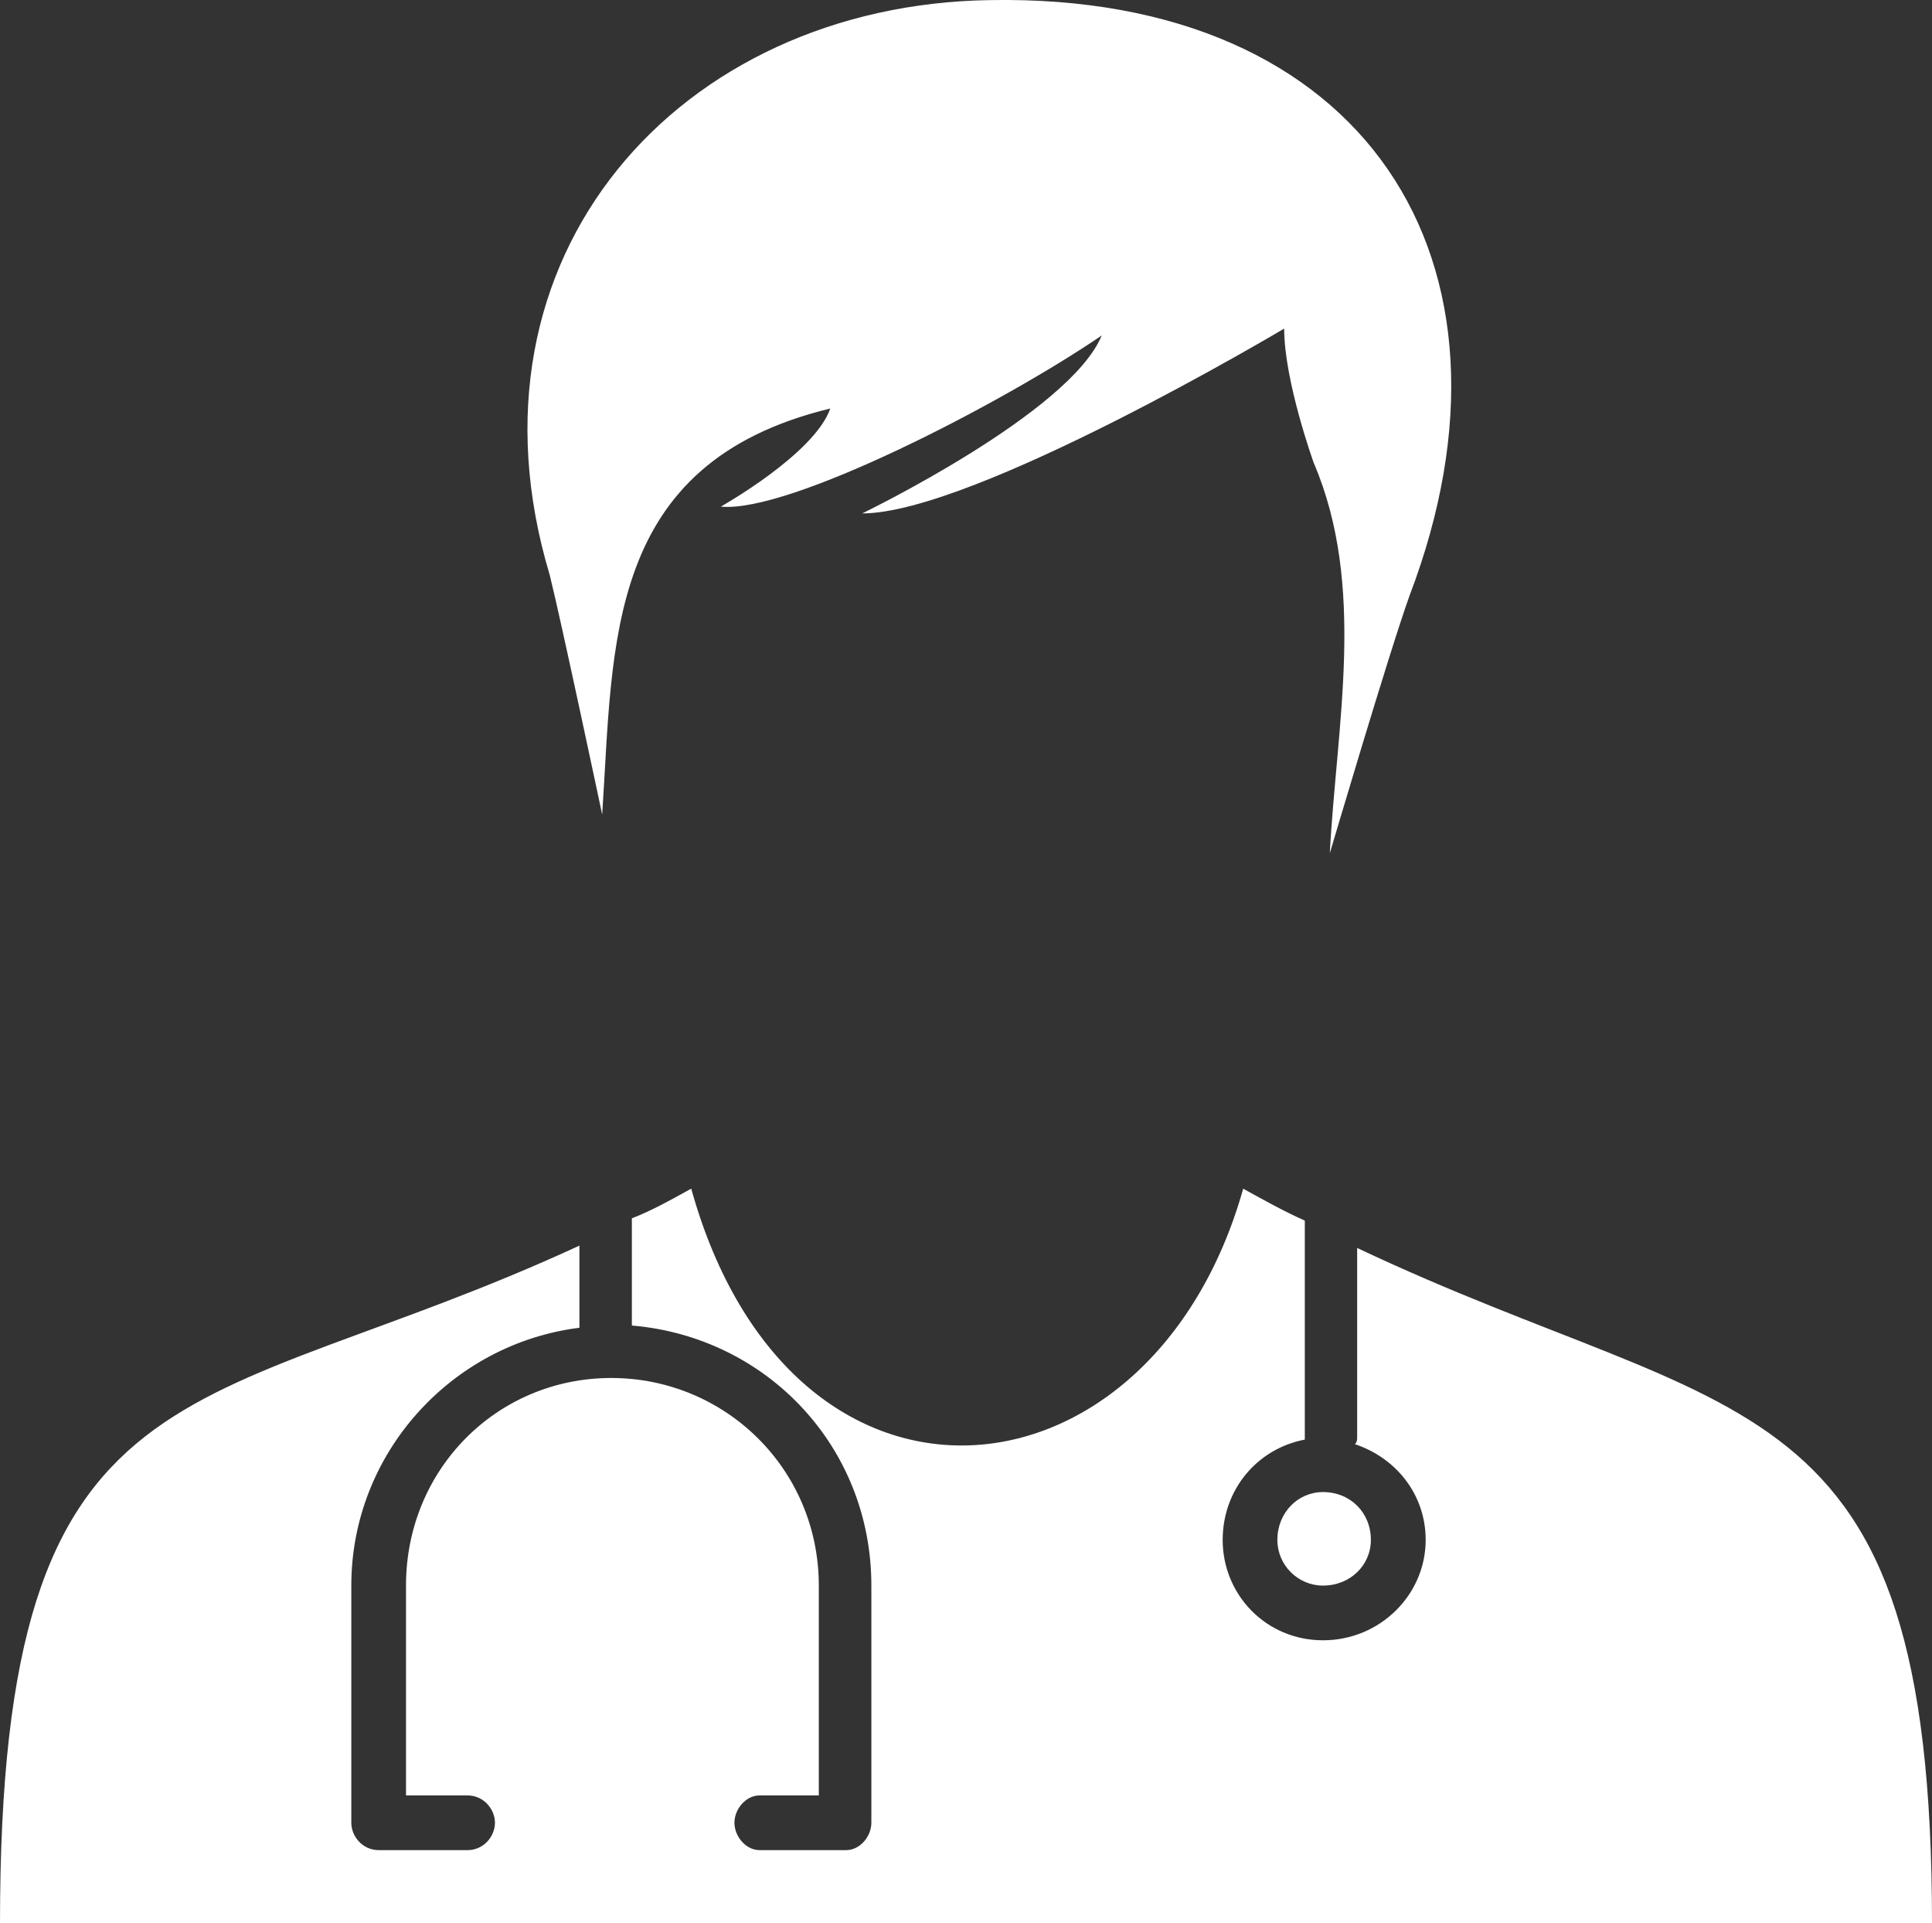
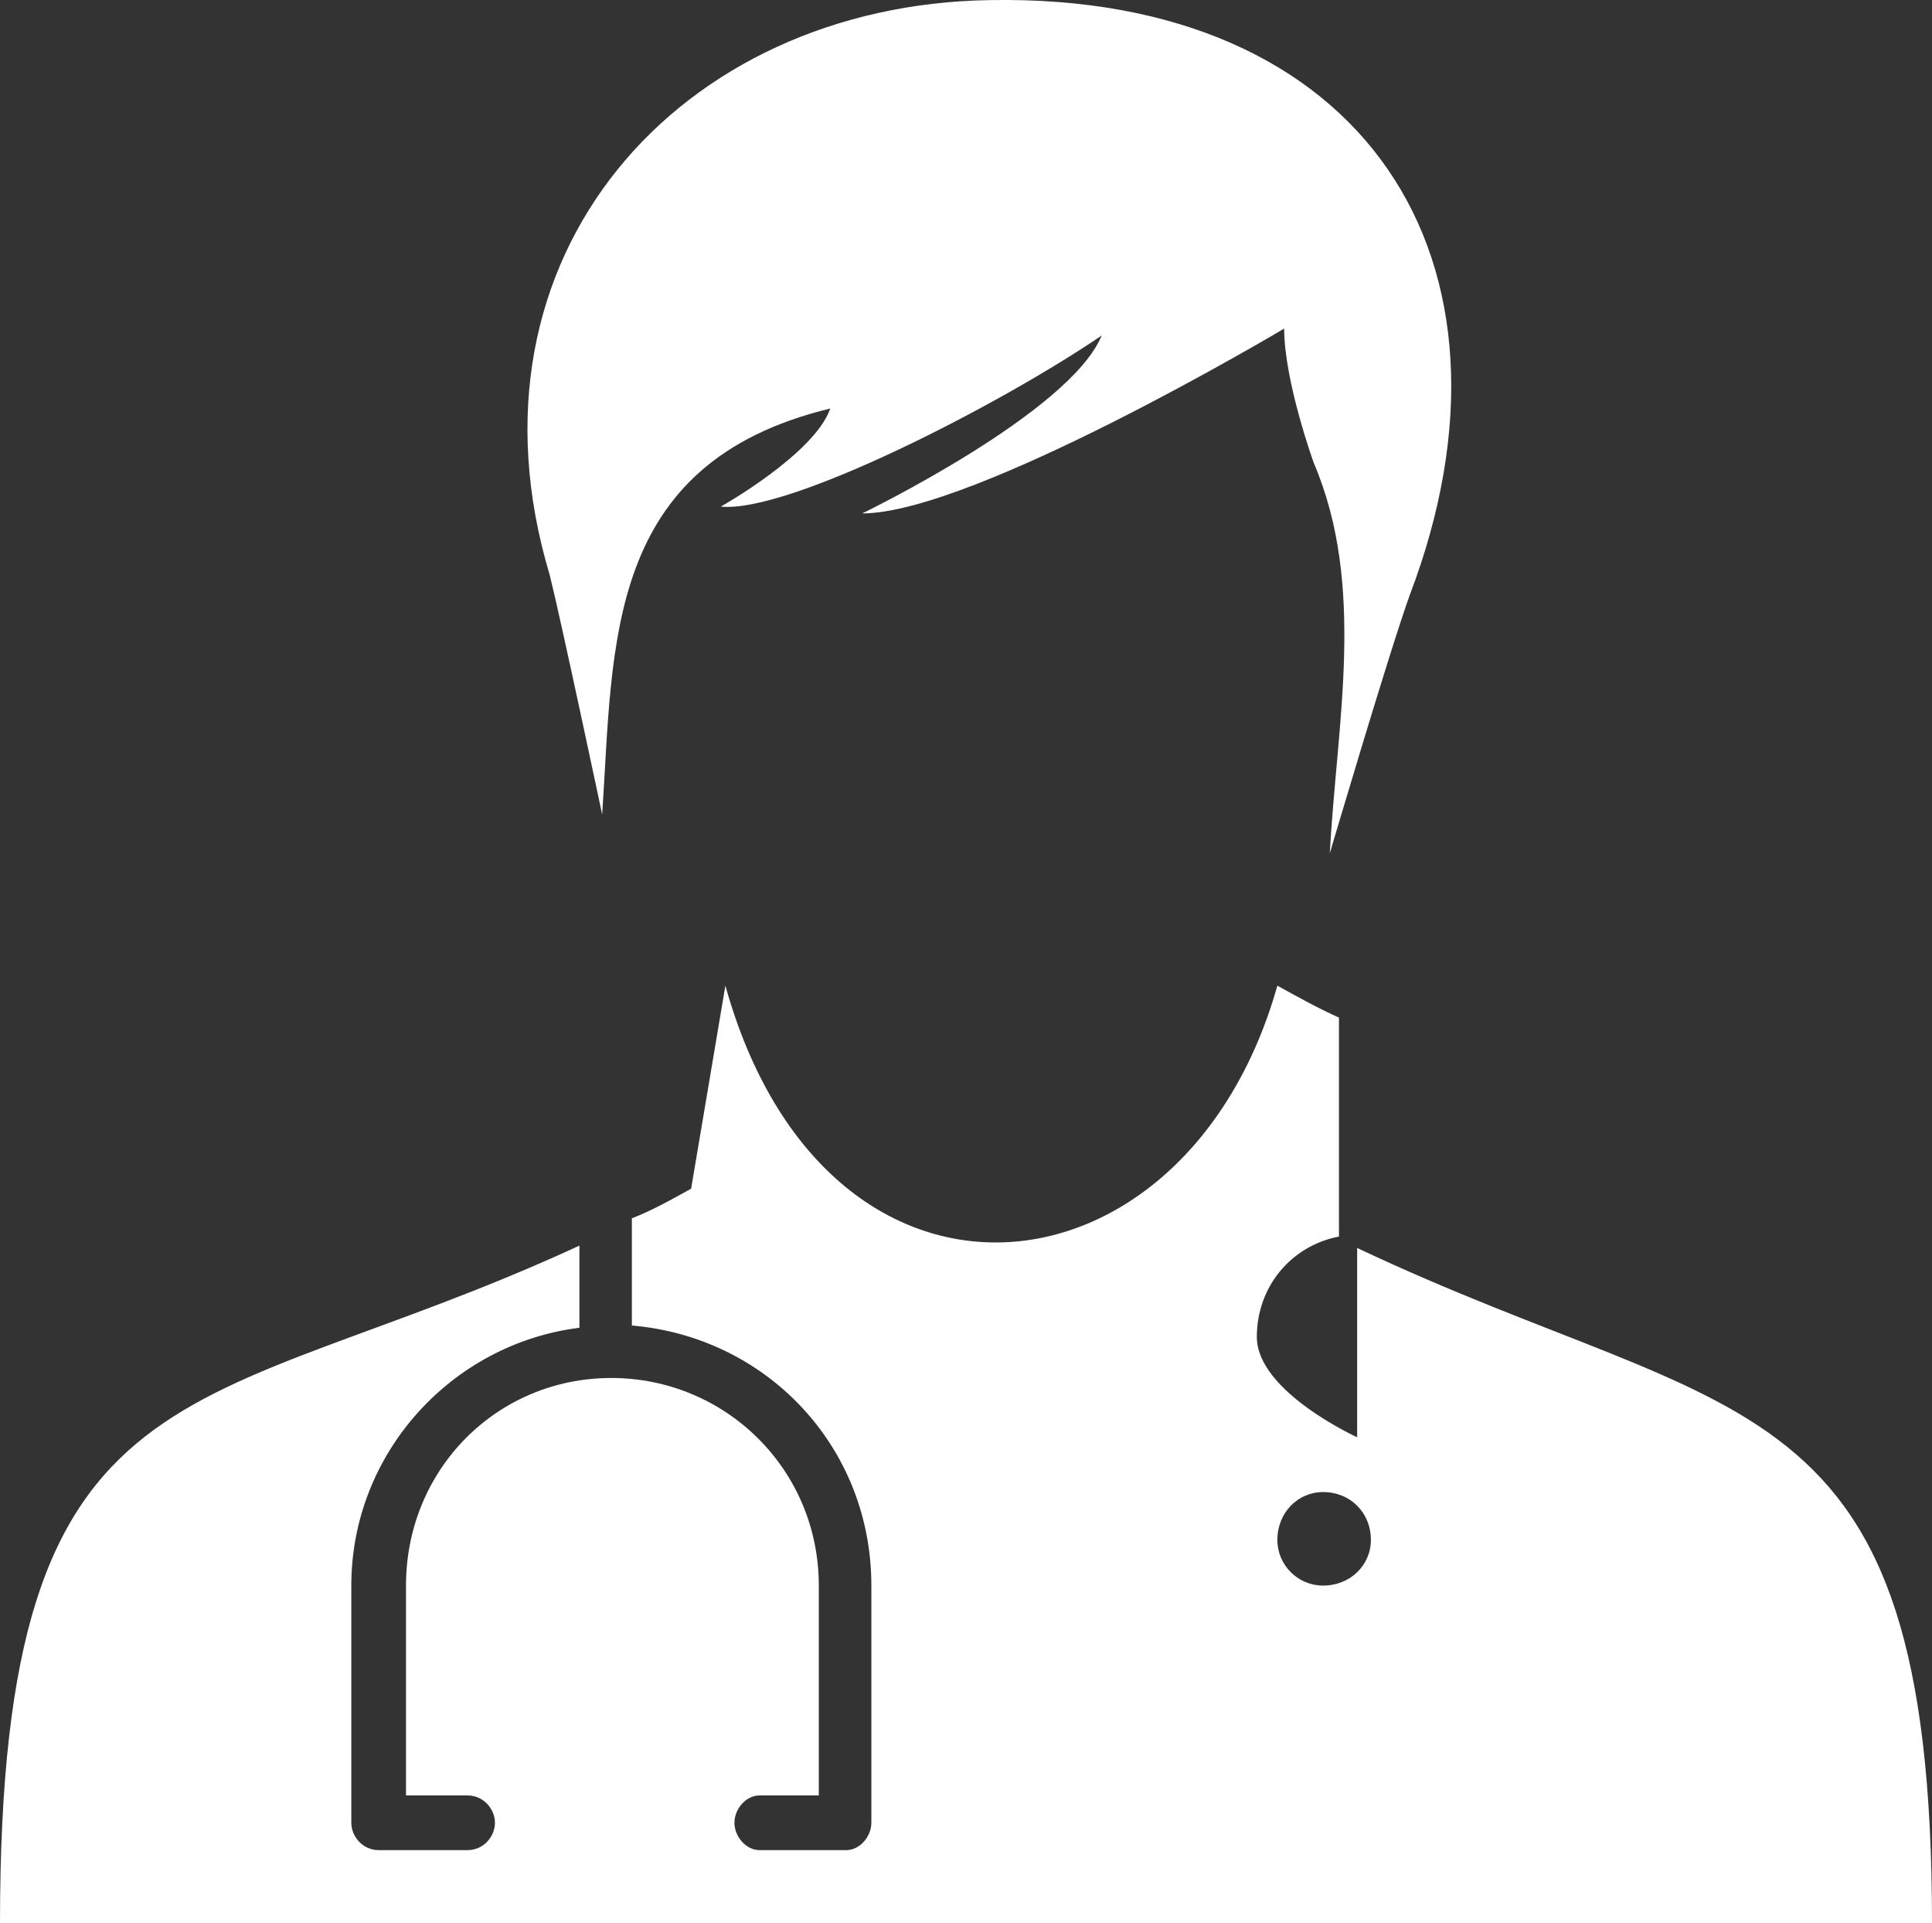
<svg xmlns="http://www.w3.org/2000/svg" id="Layer_2" data-name="Layer 2" viewBox="0 0 190.06 189.17">
  <rect x="0" y="0" width="190.06" height="189.17" fill="#333333" stroke="none" />
  <defs>
    <style> .cls-1 { fill: #fff; fill-rule: evenodd; stroke-width: 0px; } </style>
  </defs>
  <g id="_6" data-name="6">
-     <path class="cls-1" d="m67.99,116.92c-2.02,1.12-4.04,2.24-5.83,2.91v10.55c13.24,1.12,23.56,11.89,23.56,25.58v23.33c0,1.35-1.13,2.69-2.47,2.69h-8.53c-1.34,0-2.47-1.34-2.47-2.69s1.12-2.69,2.47-2.69h5.83v-20.64c0-11.45-9.2-20.42-20.42-20.42s-20.19,8.97-20.19,20.42v20.64h6.06c1.57,0,2.69,1.34,2.69,2.69s-1.12,2.69-2.69,2.69h-8.75c-1.57,0-2.69-1.34-2.69-2.69v-23.33c0-13.01,9.87-23.79,22.44-25.36v-8.08C19.07,140.03,0,132.85,0,189.17h190.06c0-54.08-19.08-48.69-56.55-66.42v18.62c0,.23,0,.45-.22.68,4.04,1.35,6.96,4.94,6.96,9.42,0,5.39-4.49,9.87-10.1,9.87s-9.87-4.49-9.87-9.87c0-4.93,3.37-8.97,8.08-9.87v-21.54c-2.02-.9-4.04-2.02-6.06-3.14-8.98,31.86-44.43,35.45-54.3,0h0Zm62.16,39.04c-2.47,0-4.49-2.02-4.49-4.49,0-2.69,2.02-4.71,4.49-4.71,2.69,0,4.71,2.02,4.71,4.71,0,2.47-2.02,4.49-4.71,4.49h0Zm-.9-110.4s-2.92-8.07-2.92-13.24c0,0-30.52,18.18-41.51,18.18,0,0,20.42-9.87,23.56-17.5-9.87,6.73-30.74,17.5-37.47,16.83,0,0,9.2-5.16,10.77-9.65-22.22,5.38-21.32,23.11-22.44,39.94,0,0-4.04-19.08-5.16-23.56C44.65,25.14,66.87.46,97.38.01c36.8-.67,53.85,25.58,41.29,58.56-2.02,5.61-7.85,25.36-7.85,25.36.68-12.79,3.59-26.26-1.57-38.38h0Z" />
+     <path class="cls-1" d="m67.99,116.92c-2.02,1.12-4.04,2.24-5.83,2.91v10.55c13.24,1.12,23.56,11.89,23.56,25.58v23.33c0,1.35-1.13,2.69-2.47,2.69h-8.53c-1.34,0-2.47-1.34-2.47-2.69s1.12-2.69,2.47-2.69h5.83v-20.64c0-11.45-9.2-20.42-20.42-20.42s-20.19,8.97-20.19,20.42v20.64h6.06c1.57,0,2.69,1.34,2.69,2.69s-1.12,2.69-2.69,2.69h-8.75c-1.57,0-2.69-1.34-2.69-2.69v-23.33c0-13.01,9.87-23.79,22.44-25.36v-8.08C19.07,140.03,0,132.85,0,189.17h190.06c0-54.08-19.08-48.69-56.55-66.42v18.62s-9.87-4.49-9.87-9.87c0-4.93,3.37-8.97,8.08-9.87v-21.54c-2.02-.9-4.04-2.02-6.06-3.14-8.98,31.86-44.43,35.45-54.3,0h0Zm62.16,39.04c-2.47,0-4.49-2.02-4.49-4.49,0-2.69,2.02-4.71,4.49-4.71,2.69,0,4.71,2.02,4.71,4.71,0,2.47-2.02,4.49-4.71,4.49h0Zm-.9-110.4s-2.92-8.07-2.92-13.24c0,0-30.52,18.18-41.51,18.18,0,0,20.42-9.87,23.56-17.5-9.87,6.73-30.74,17.5-37.47,16.83,0,0,9.2-5.16,10.77-9.65-22.22,5.38-21.32,23.11-22.44,39.94,0,0-4.04-19.08-5.16-23.56C44.65,25.14,66.87.46,97.38.01c36.8-.67,53.85,25.58,41.29,58.56-2.02,5.61-7.85,25.36-7.85,25.36.68-12.79,3.59-26.26-1.57-38.38h0Z" />
  </g>
</svg>